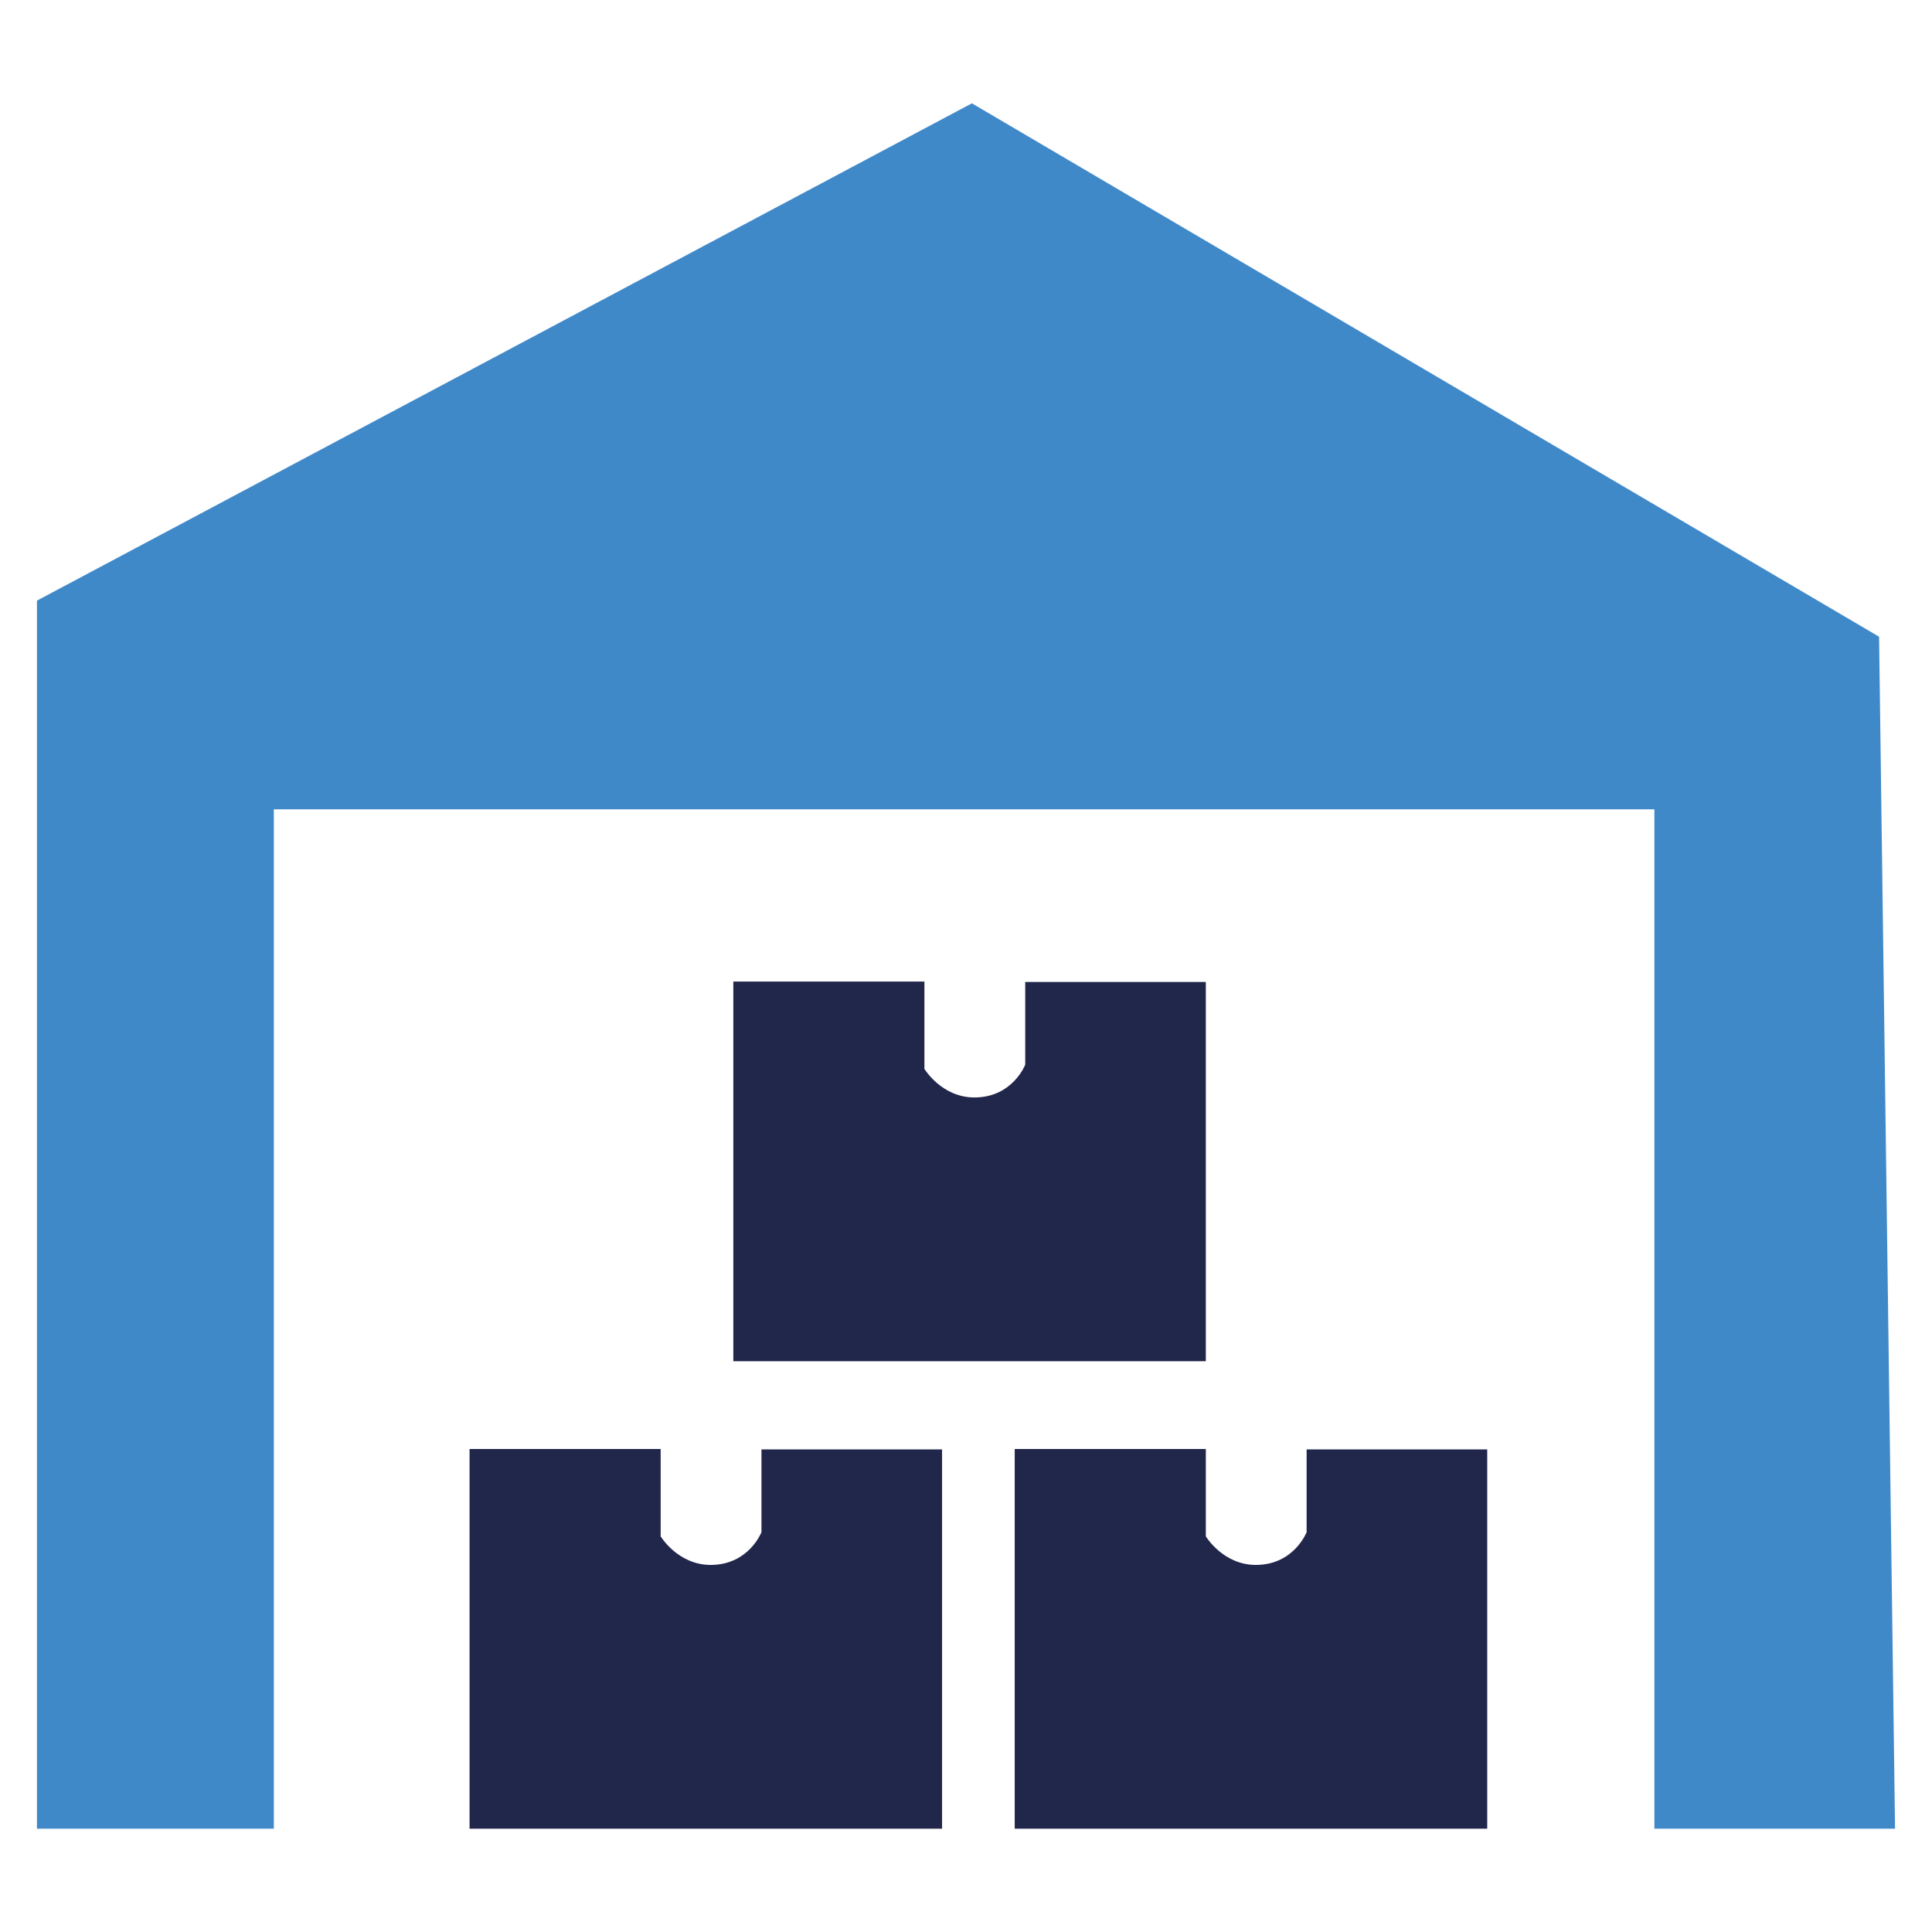
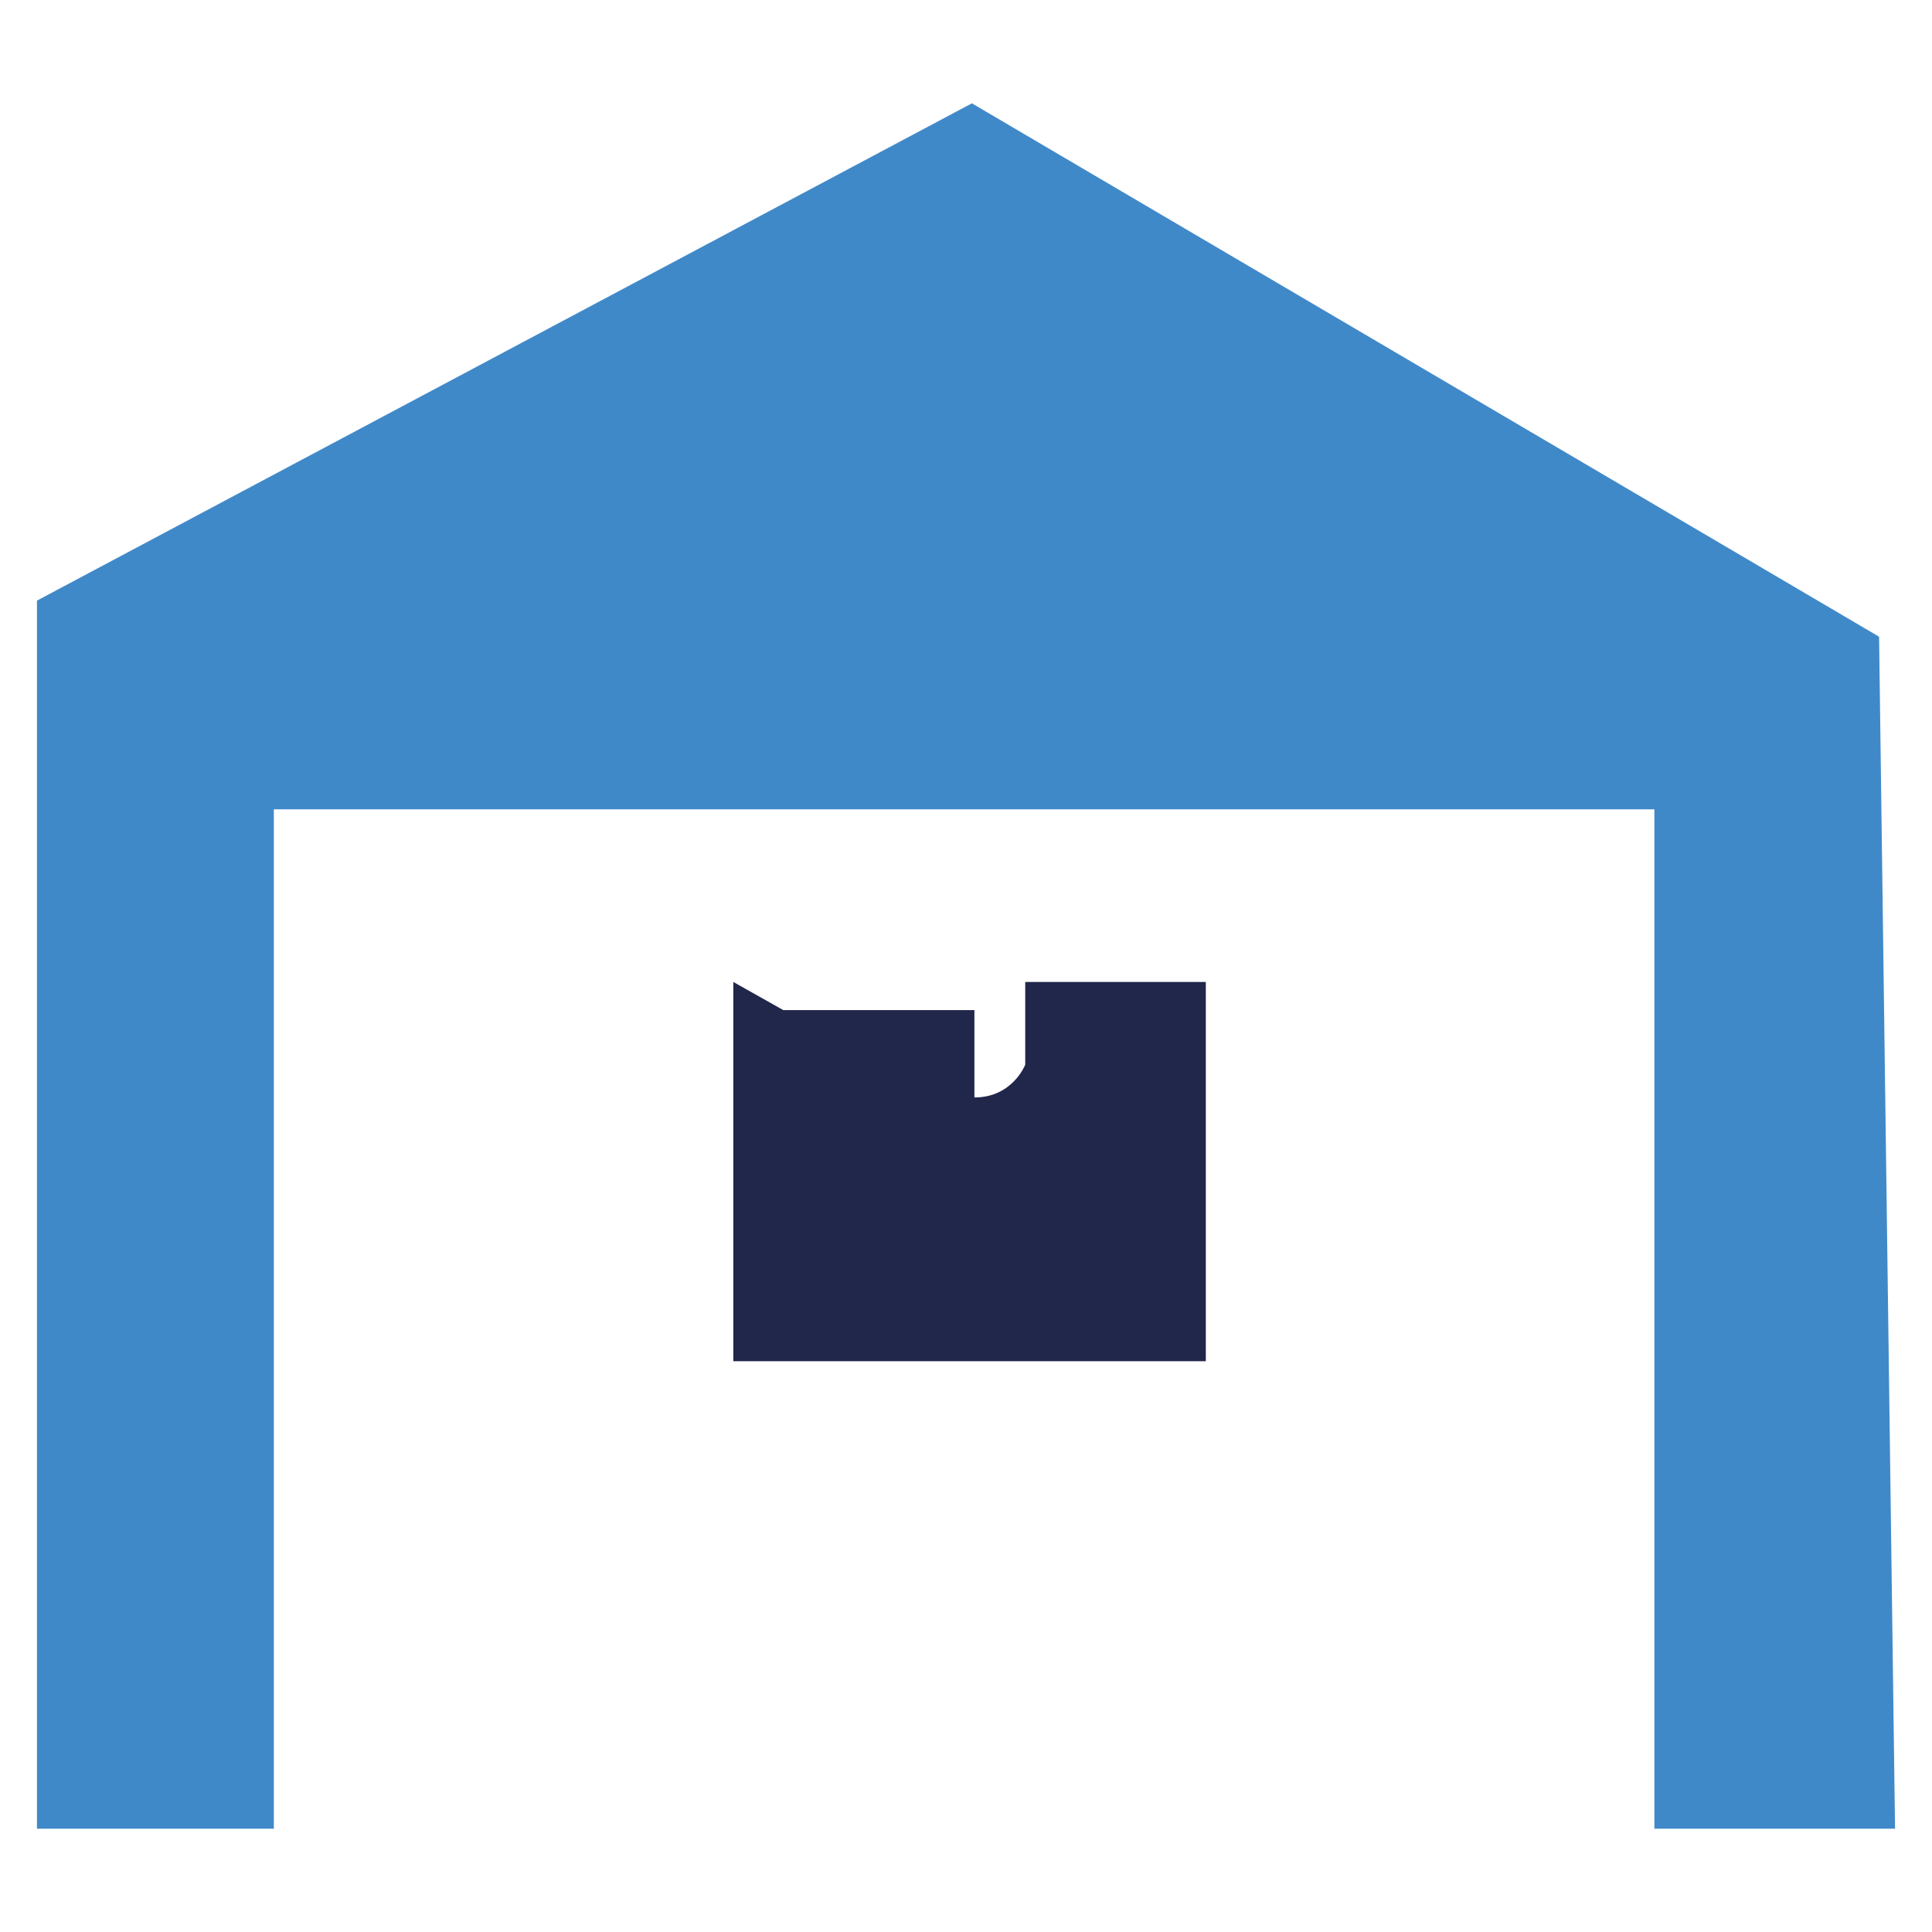
<svg xmlns="http://www.w3.org/2000/svg" id="Layer_2" data-name="Layer 2" viewBox="0 0 46 46">
  <defs>
    <style>
      .cls-1 {
        fill: none;
      }

      .cls-1, .cls-2, .cls-3 {
        stroke-width: 0px;
      }

      .cls-2 {
        fill: #21264b;
      }

      .cls-3 {
        fill: #4089c9;
      }
    </style>
  </defs>
  <g id="Layer_1-2" data-name="Layer 1">
    <g>
      <polygon class="cls-3" points=".88 43.54 .88 14.3 23.14 2.46 44.74 15.16 45.12 43.54 39.39 43.54 39.39 19.27 6.52 19.27 6.52 43.54 .88 43.54" />
-       <path class="cls-2" d="m17.46,23.38v9.03h11.25v-9.03h-4.3v1.97s-.3.78-1.21.78c-.78,0-1.19-.68-1.19-.68v-2.08h-4.55" />
-       <path class="cls-2" d="m11.18,34.51v9.03h11.25v-9.03h-4.3v1.97s-.3.78-1.21.78c-.78,0-1.19-.68-1.19-.68v-2.08h-4.55" />
-       <path class="cls-2" d="m24.16,34.51v9.03h11.25v-9.03h-4.3v1.97s-.3.78-1.21.78c-.78,0-1.19-.68-1.19-.68v-2.08h-4.55" />
-       <rect class="cls-1" width="46" height="46" />
+       <path class="cls-2" d="m17.46,23.38v9.03h11.25v-9.03h-4.3v1.97s-.3.78-1.21.78v-2.08h-4.55" />
    </g>
  </g>
</svg>